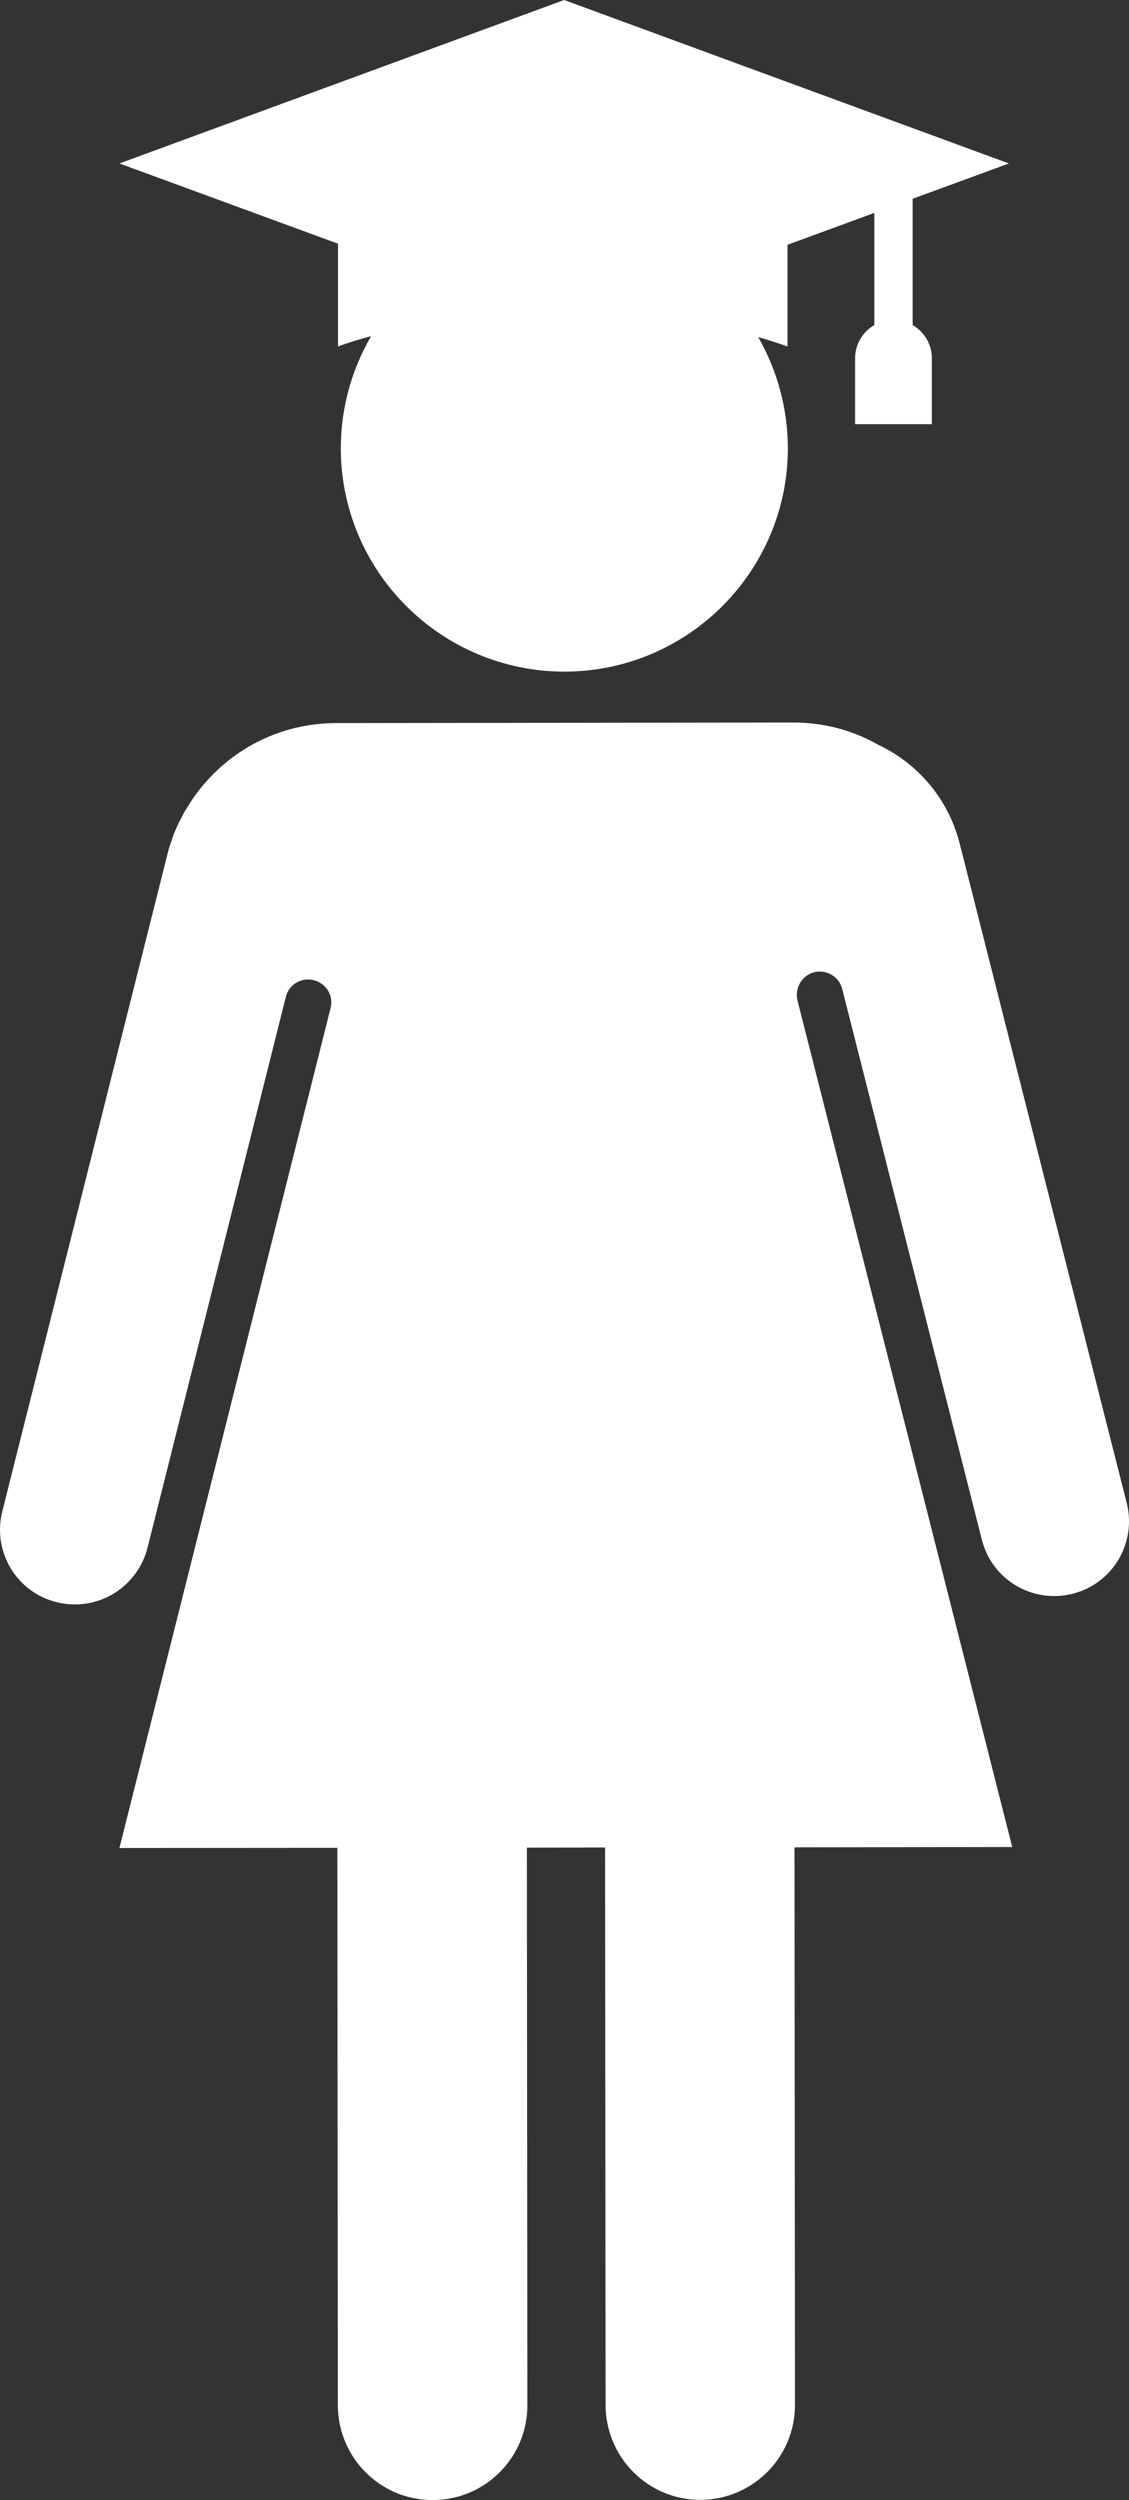
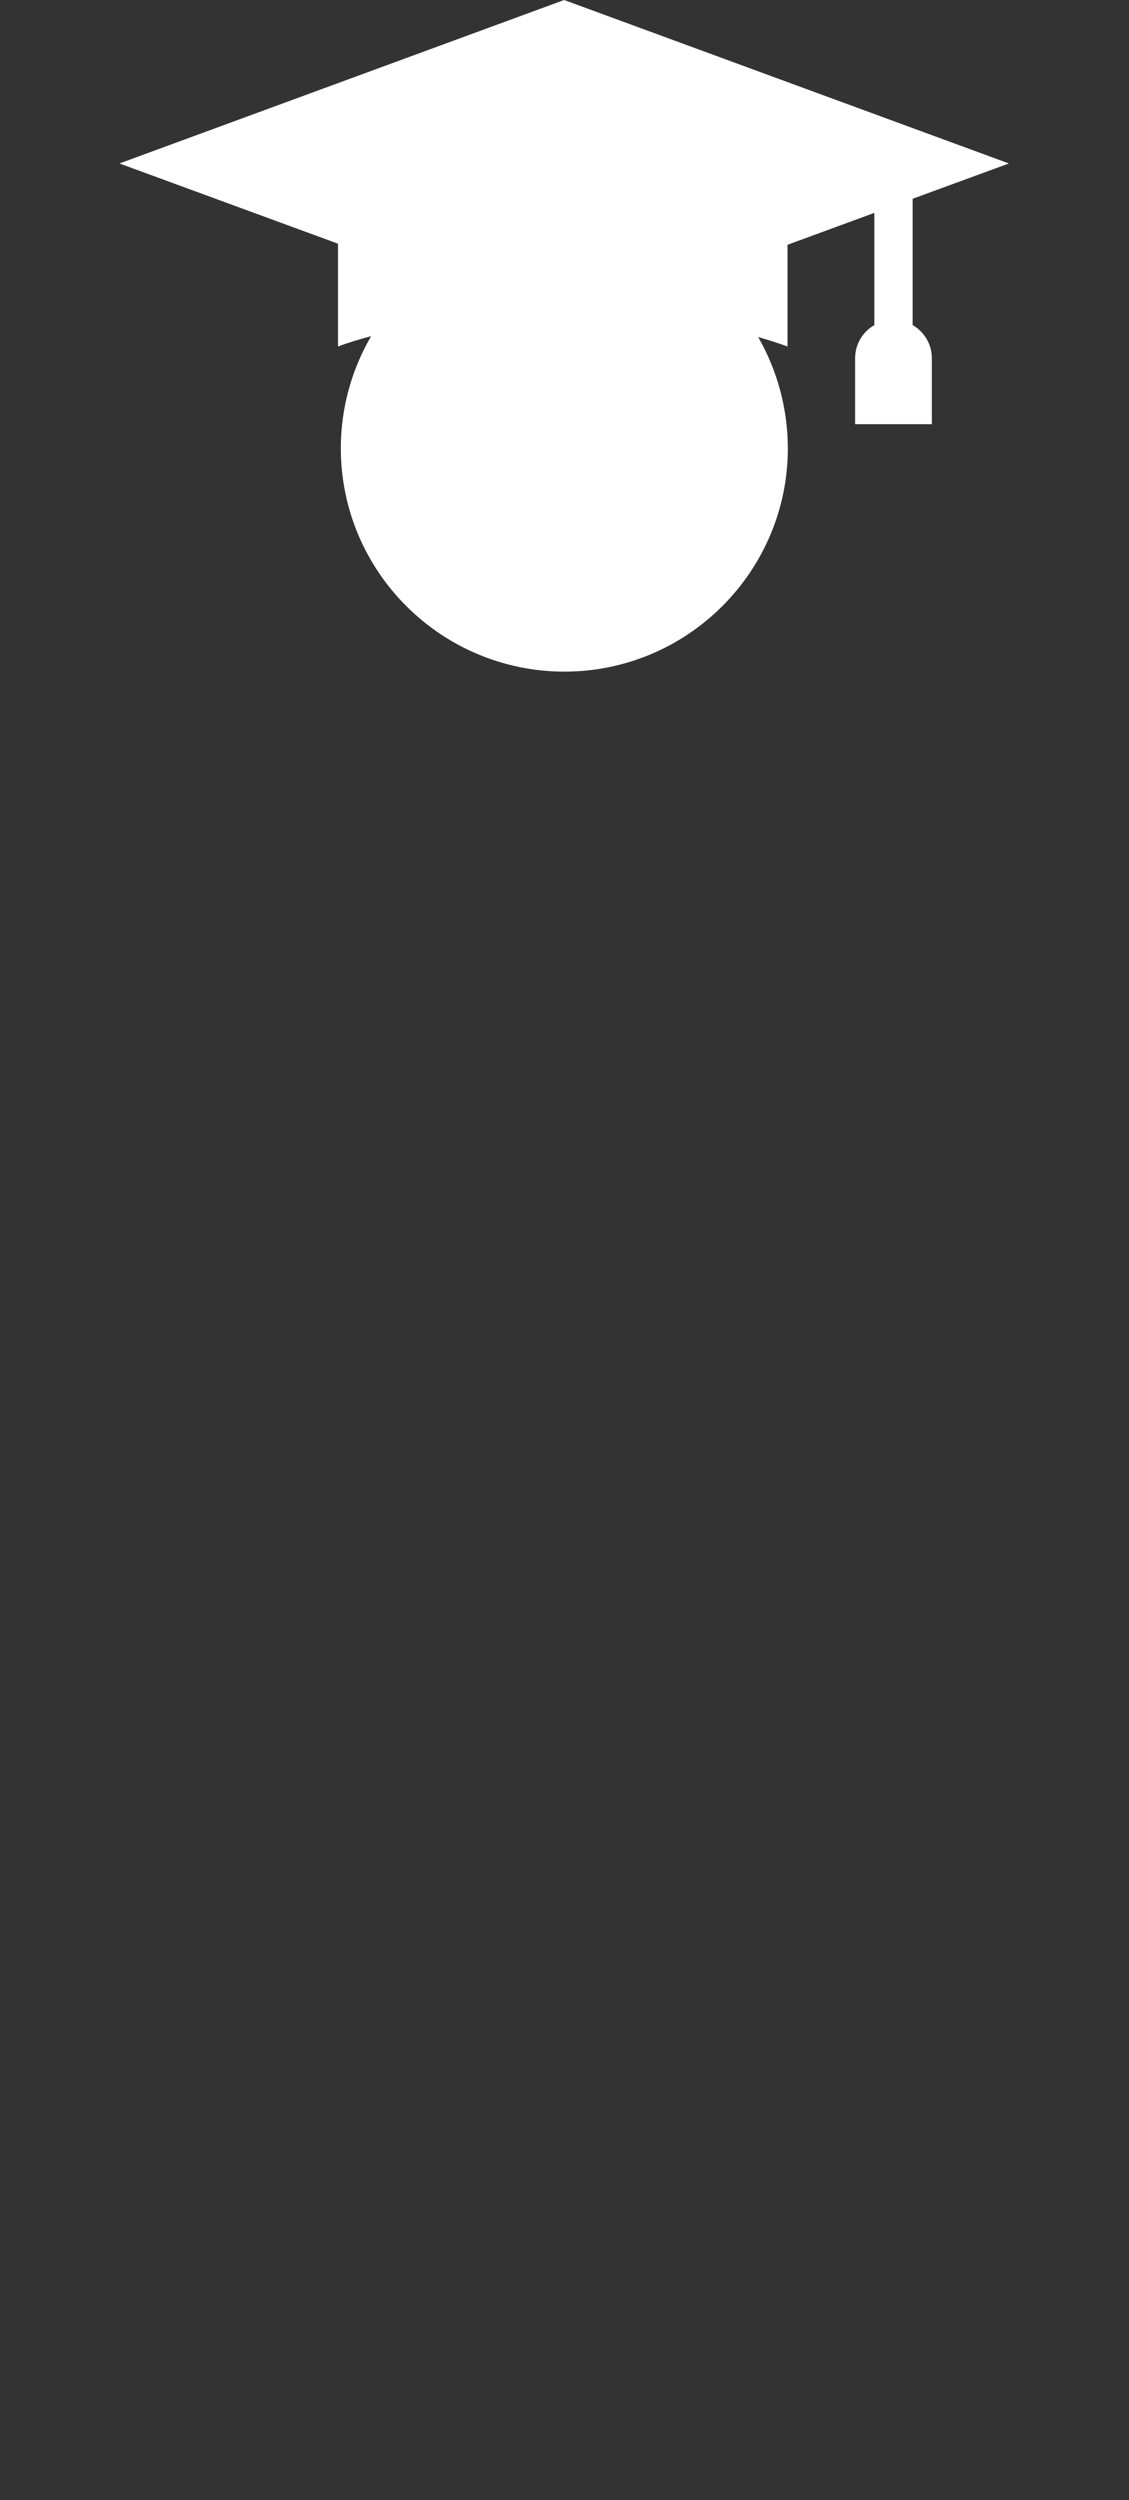
<svg xmlns="http://www.w3.org/2000/svg" version="1.1" id="Layer_1" x="0px" y="0px" width="77.465px" height="171.449px" viewBox="0 0 77.465 171.449" enable-background="new 0 0 77.465 171.449" xml:space="preserve">
  <rect x="0" y="0" width="77.465" height="171.449" fill="#333333" stroke="none" />
  <g>
-     <path fill="#FFFFFF" d="M77.308,103.073L65.836,57.803c-0.796-3.07-2.899-5.469-5.583-6.73c-1.717-0.979-3.705-1.529-5.832-1.523   l-31.365,0.039c-4.366,0-8.187,2.354-10.255,5.861c-0.035,0.073-0.091,0.113-0.137,0.216c-0.068,0.114-0.136,0.256-0.205,0.387   c-0.137,0.256-0.25,0.5-0.375,0.772c-0.022,0.057-0.045,0.098-0.057,0.131c-0.113,0.256-0.216,0.546-0.295,0.824   c-0.057,0.148-0.114,0.308-0.16,0.467c0,0.045-0.011,0.086-0.034,0.136L0.158,103.652c-0.694,2.74,0.966,5.537,3.718,6.22   c2.774,0.693,5.537-0.978,6.242-3.718l9.494-37.781c0.193-0.853,1.069-1.364,1.899-1.16c0.875,0.217,1.398,1.081,1.171,1.922   L8.195,126.732l14.952-0.011l0.034,38.225c0.011,3.604,2.921,6.515,6.515,6.503c3.579,0,6.5-2.91,6.489-6.515l-0.034-38.225   l5.366-0.011l0.034,38.225c0.011,3.604,2.899,6.514,6.503,6.514c3.594-0.011,6.504-2.922,6.492-6.537l-0.033-38.213l14.939-0.022   L54.716,68.601c-0.203-0.864,0.318-1.717,1.16-1.933c0.83-0.193,1.705,0.307,1.91,1.148l9.585,37.781   c0.693,2.751,3.49,4.399,6.241,3.695C76.342,108.599,78.001,105.824,77.308,103.073z" />
    <path fill="#FFFFFF" d="M62.619,22.295v-8.663l6.605-2.422L38.708,0L8.195,11.21l14.997,5.503v7.049   c0.66-0.25,1.444-0.488,2.274-0.71c-1.318,2.257-2.081,4.895-2.081,7.703c0.012,8.446,6.879,15.304,15.357,15.304   c8.471-0.012,15.326-6.902,15.315-15.338c-0.012-2.774-0.75-5.361-2.035-7.606c0.728,0.204,1.409,0.427,2.012,0.647v-6.975   l5.958-2.188v7.696c-0.784,0.449-1.319,1.297-1.319,2.269v4.525h5.264v-4.525C63.937,23.592,63.404,22.744,62.619,22.295z" />
  </g>
</svg>